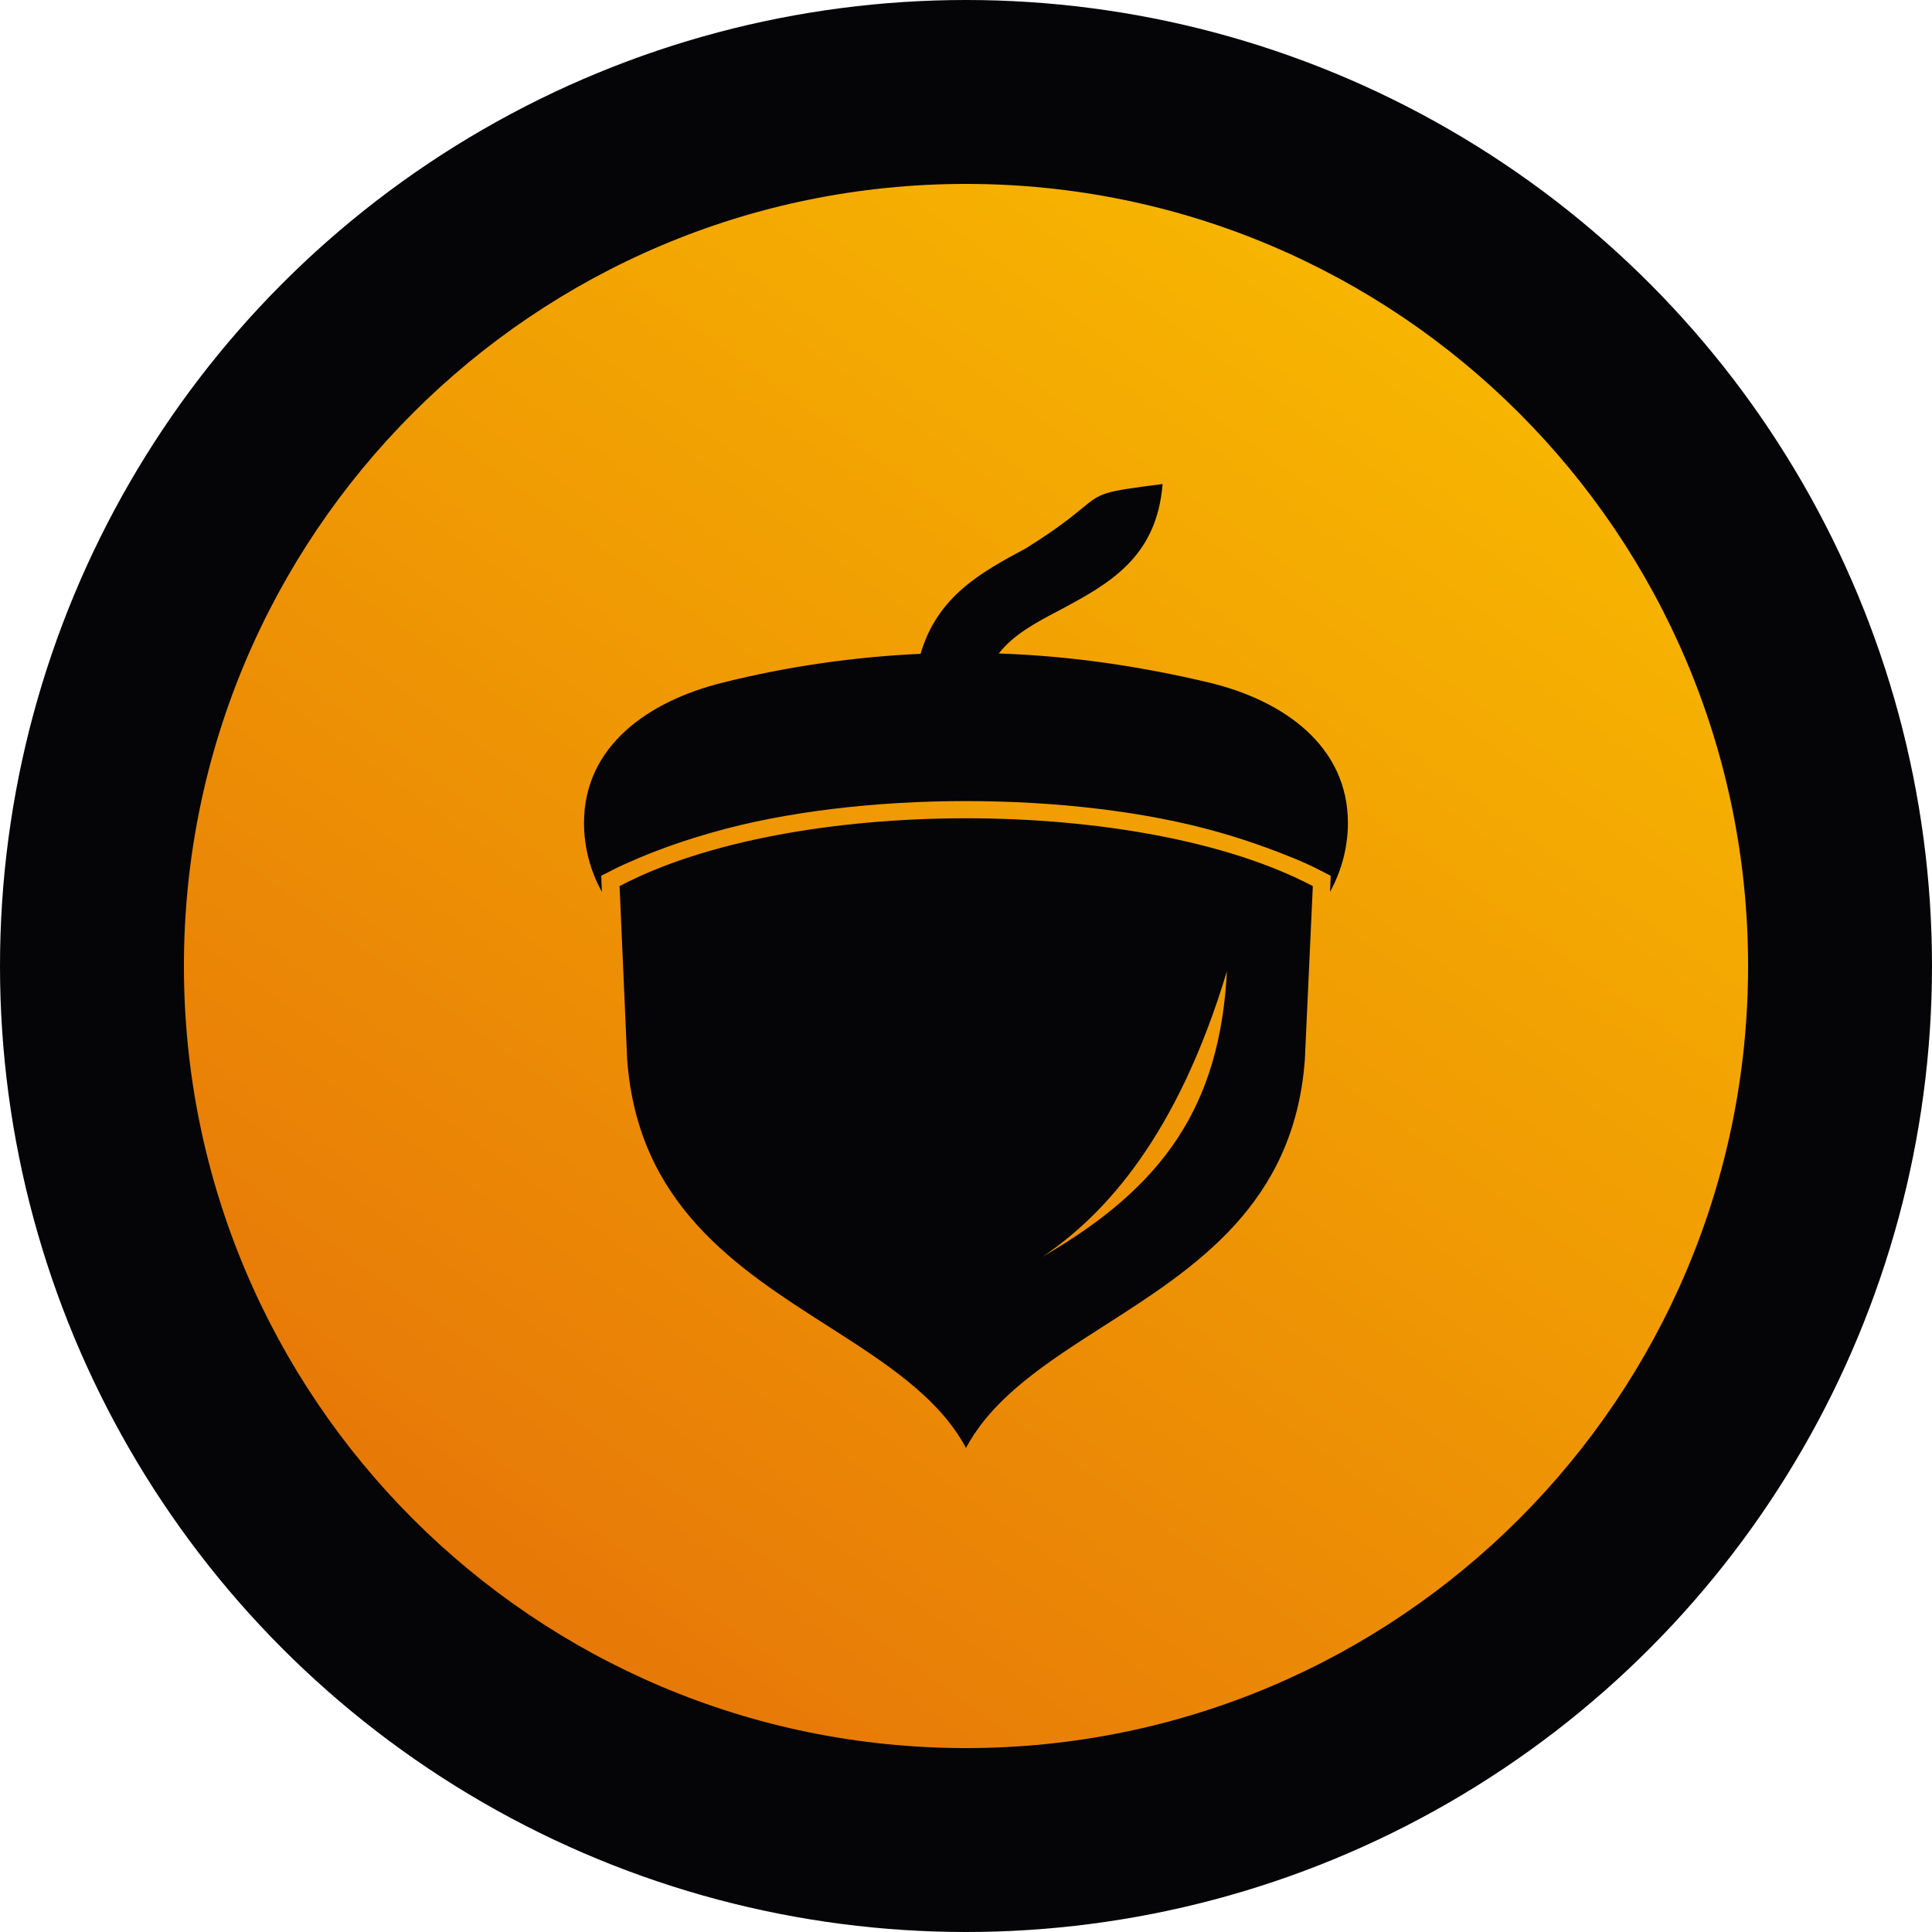
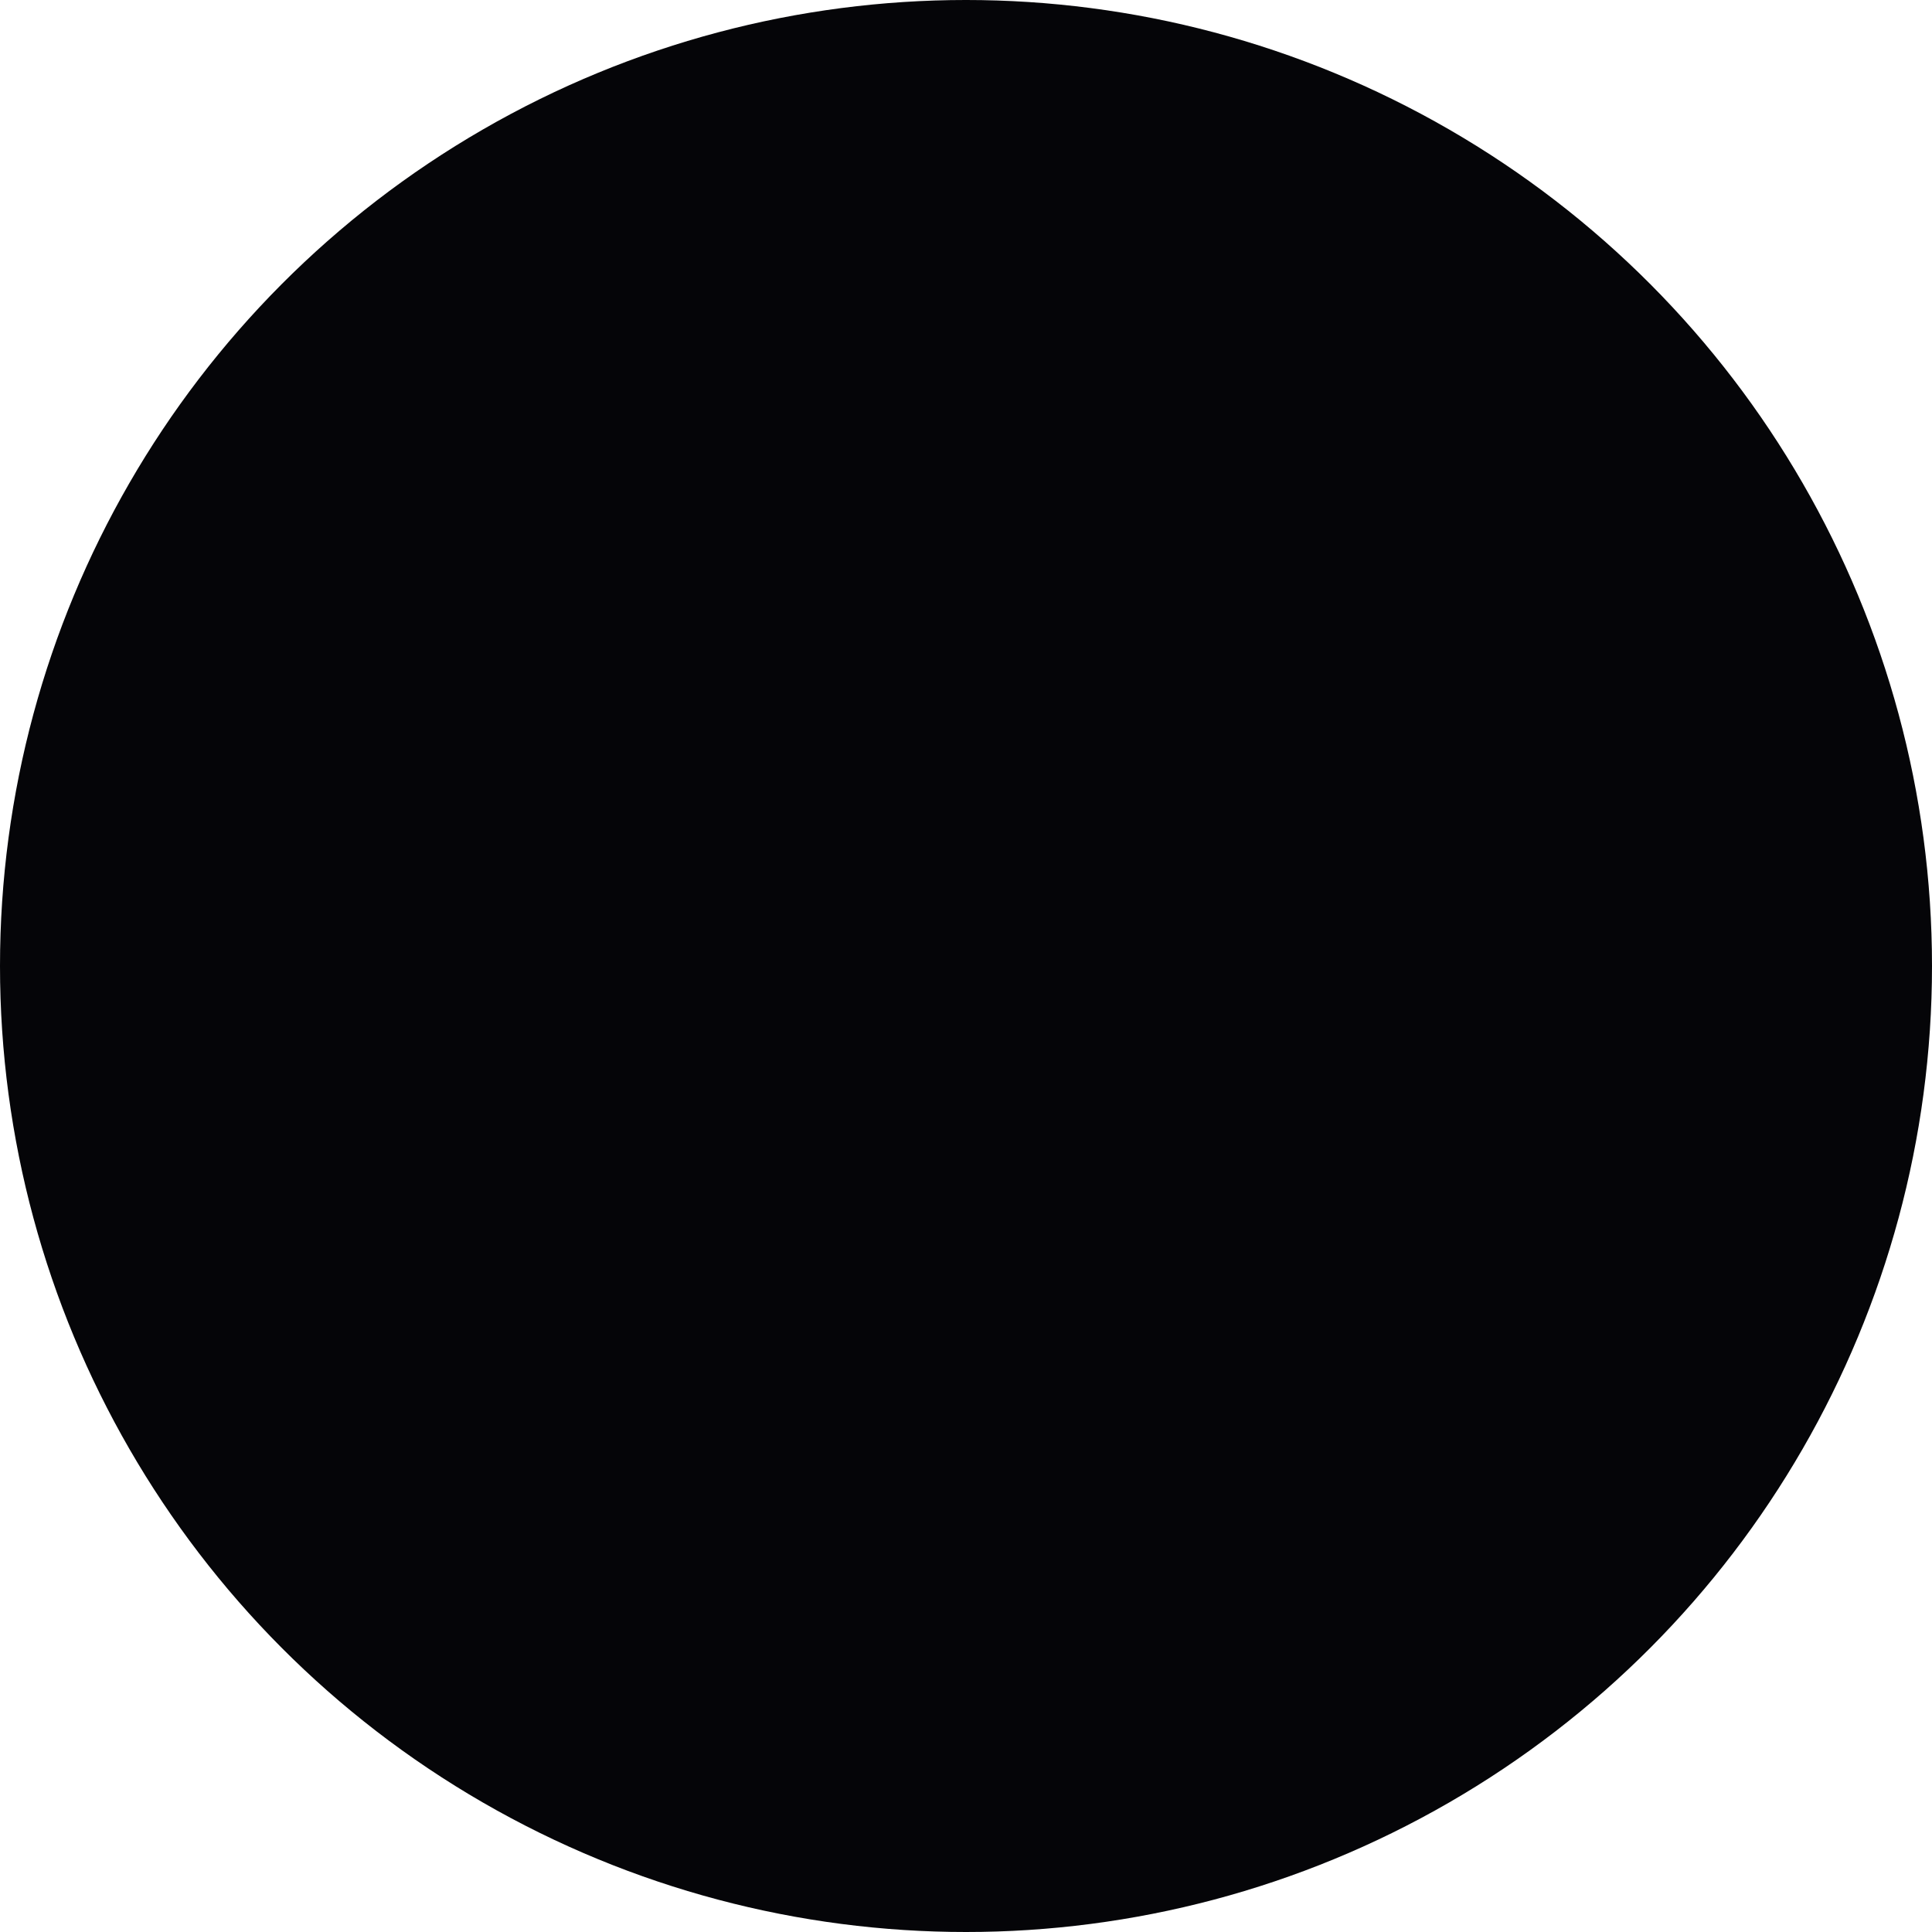
<svg xmlns="http://www.w3.org/2000/svg" id="Layer_1" viewBox="0 0 512 512">
  <defs>
    <style>
      .cls-1 {
        fill: #050508;
      }

      .cls-2 {
        fill: url(#linear-gradient);
        fill-rule: evenodd;
      }
    </style>
    <linearGradient id="linear-gradient" x1="393.76" y1="448.53" x2="121.21" y2="71.58" gradientTransform="translate(0 514) scale(1 -1)" gradientUnits="userSpaceOnUse">
      <stop offset="0" stop-color="#f8b900" />
      <stop offset="1" stop-color="#e67508" />
    </linearGradient>
  </defs>
  <circle class="cls-1" cx="256" cy="256" r="256" />
-   <path class="cls-2" d="M256,463.26c114.47,0,207.26-92.79,207.26-207.26S370.47,48.74,256,48.74,48.74,141.53,48.74,256s92.79,207.26,207.26,207.26ZM276.3,333.03c32.25-18.62,47.01-40.1,48.85-75.65-13.09,43.48-32.25,64.51-48.85,75.65ZM219.43,351.44c-24.16-15.44-50.41-32.23-53.22-70.63l-2.02-45.98c45.43-23.97,138.3-23.97,183.72,0l-2.11,45.98c-2.81,38.31-29.02,55.08-53.16,70.52-15.11,9.67-29.4,18.81-36.64,32.4-7.23-13.53-21.49-22.65-36.57-32.29ZM191.42,180.93c17.48-4.37,35.06-6.86,52.54-7.66,4.46-15.35,16.25-21.69,27.8-27.9l.14-.08c8.32-5.2,12.29-8.47,14.94-10.65,5.02-4.12,5.27-4.33,21.26-6.37-1.58,19.69-14.41,26.55-27.59,33.59-5.97,3.12-11.95,6.33-15.82,11.32,18.63.62,37.25,3.3,55.88,7.75,19.59,4.72,36.64,16.75,36.64,37.16,0,6.59-1.76,12.83-4.74,18.27l.18-4.28-2.64-1.34c-2.37-1.25-4.92-2.41-7.38-3.39-6.33-2.58-12.92-4.9-19.51-6.77-38.66-11.05-95.6-11.05-134.26,0-6.59,1.87-13.18,4.1-19.51,6.77-.32.14-.64.28-.96.42-2.16.93-4.35,1.88-6.42,2.97l-2.64,1.34.18,4.28c-2.99-5.43-4.74-11.67-4.74-18.27,0-20.4,17.05-32.26,36.64-37.16Z" />
</svg>